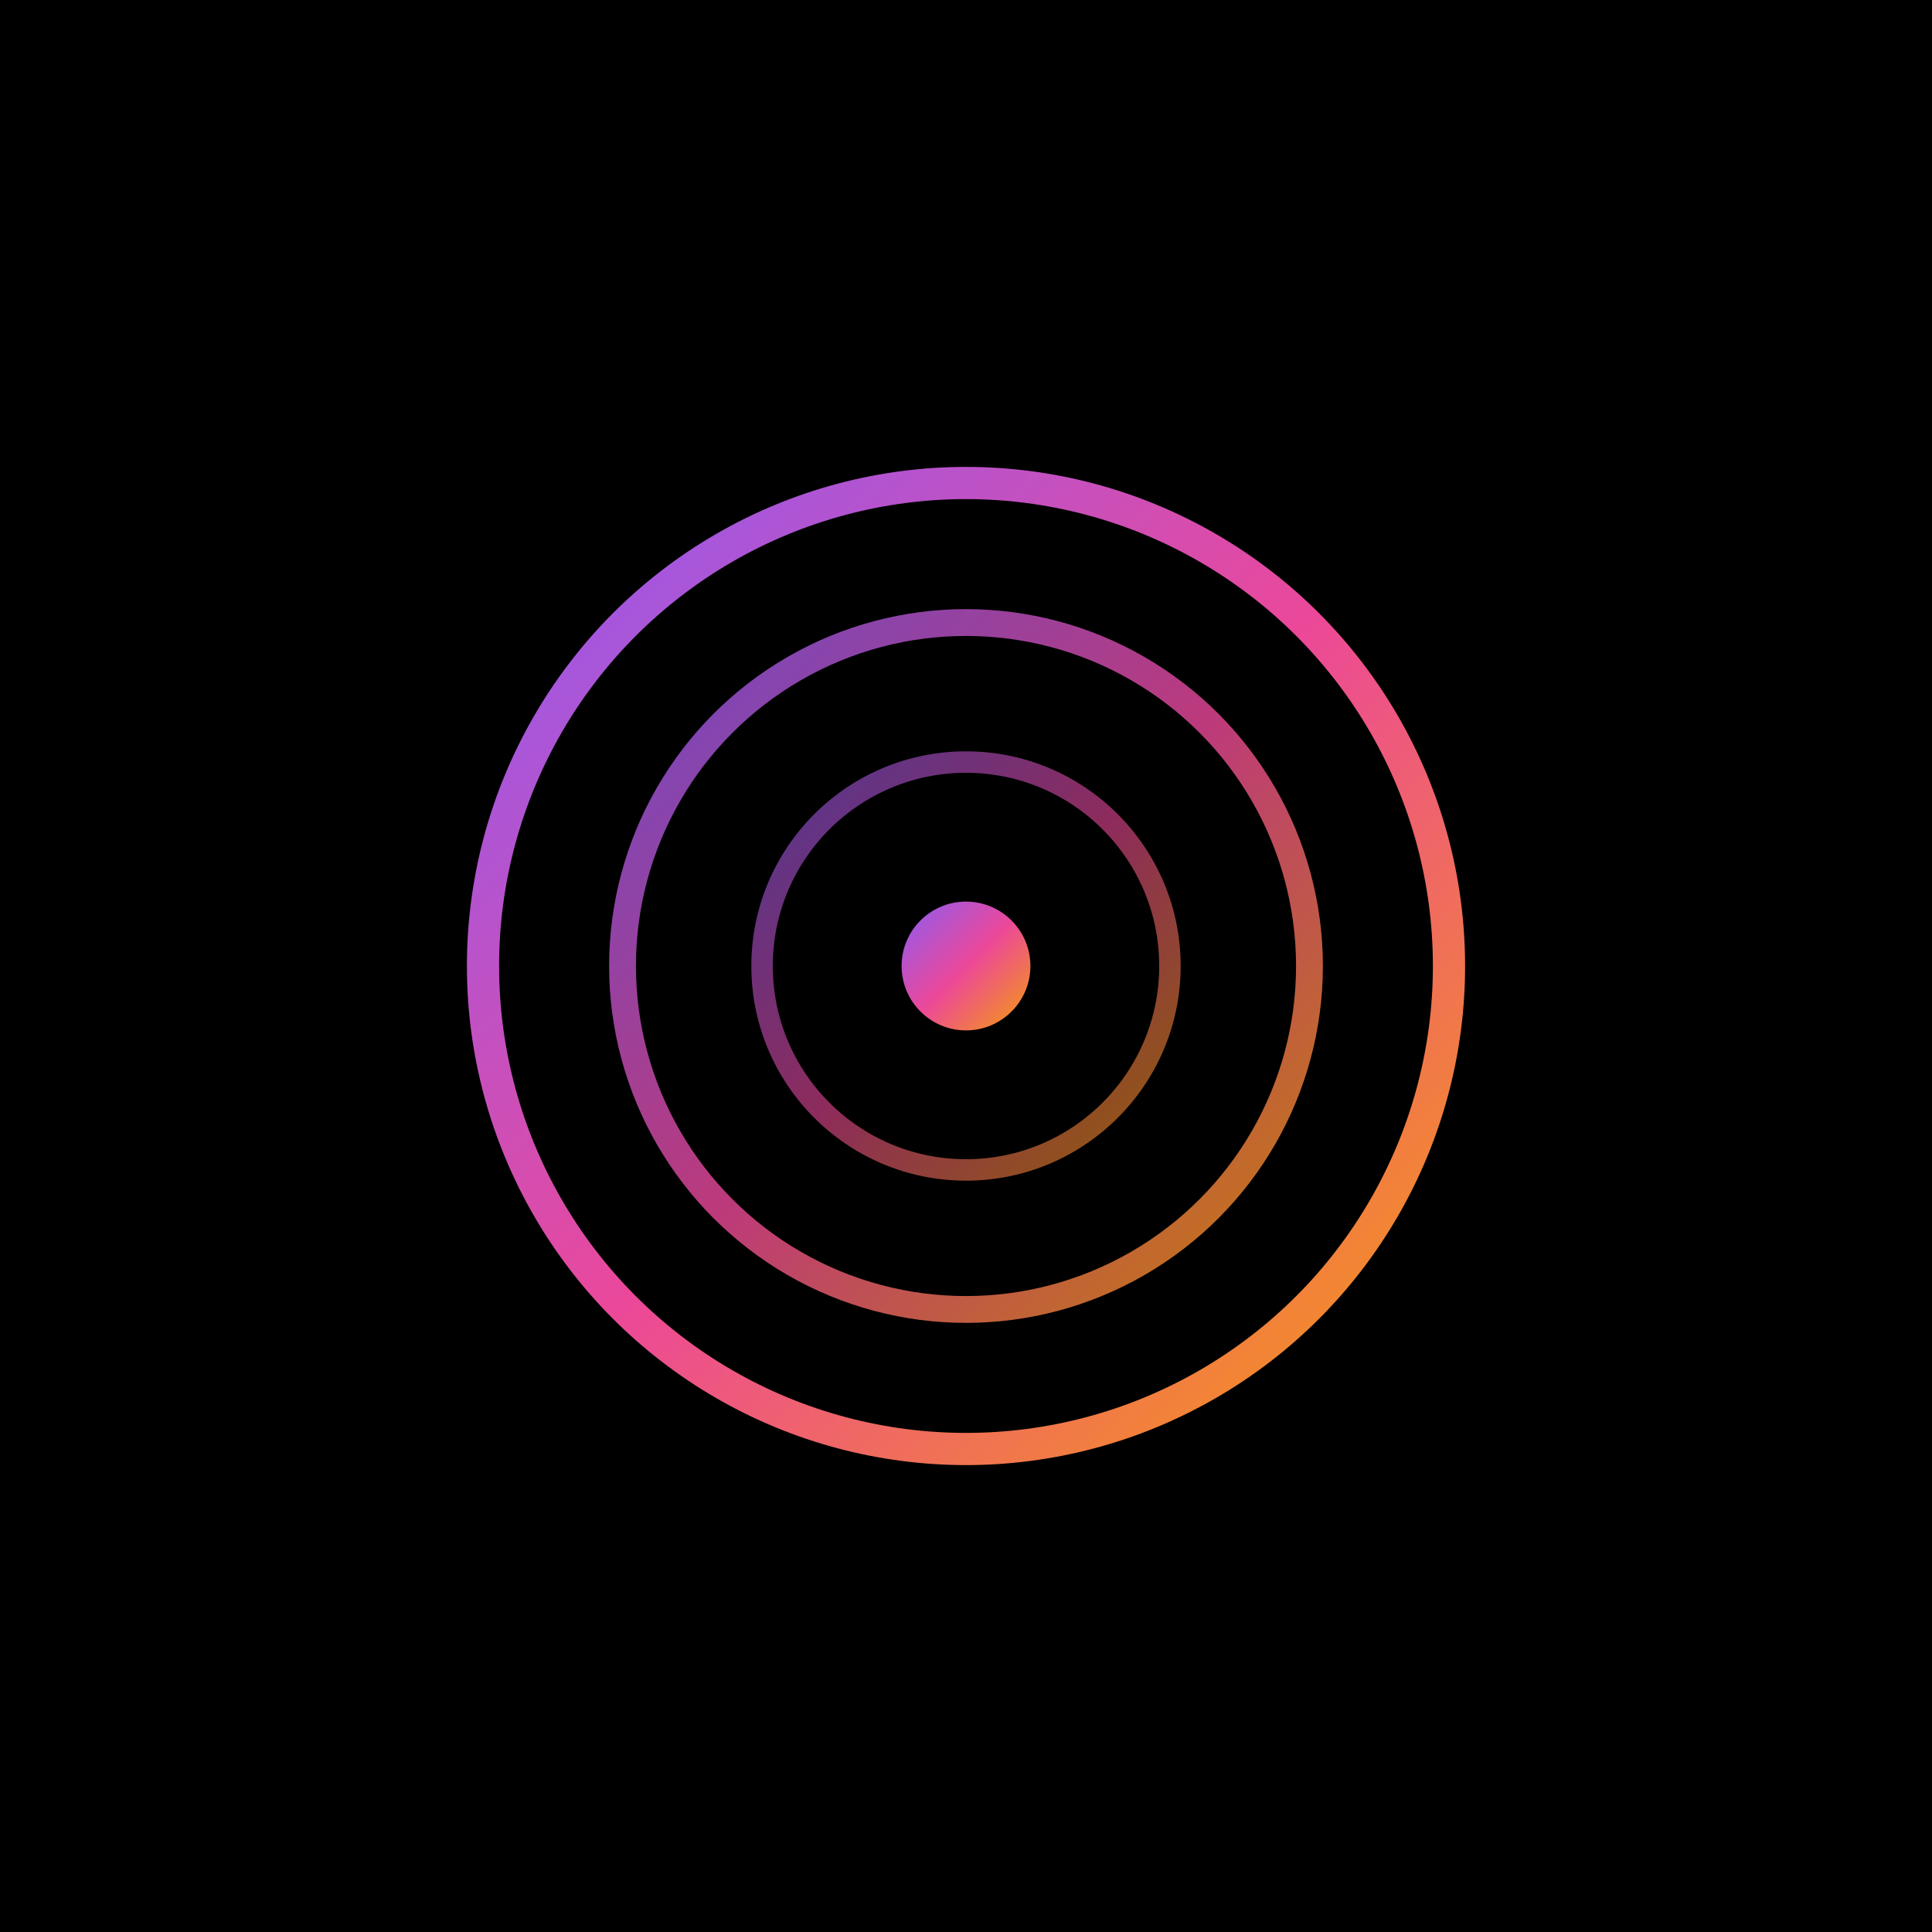
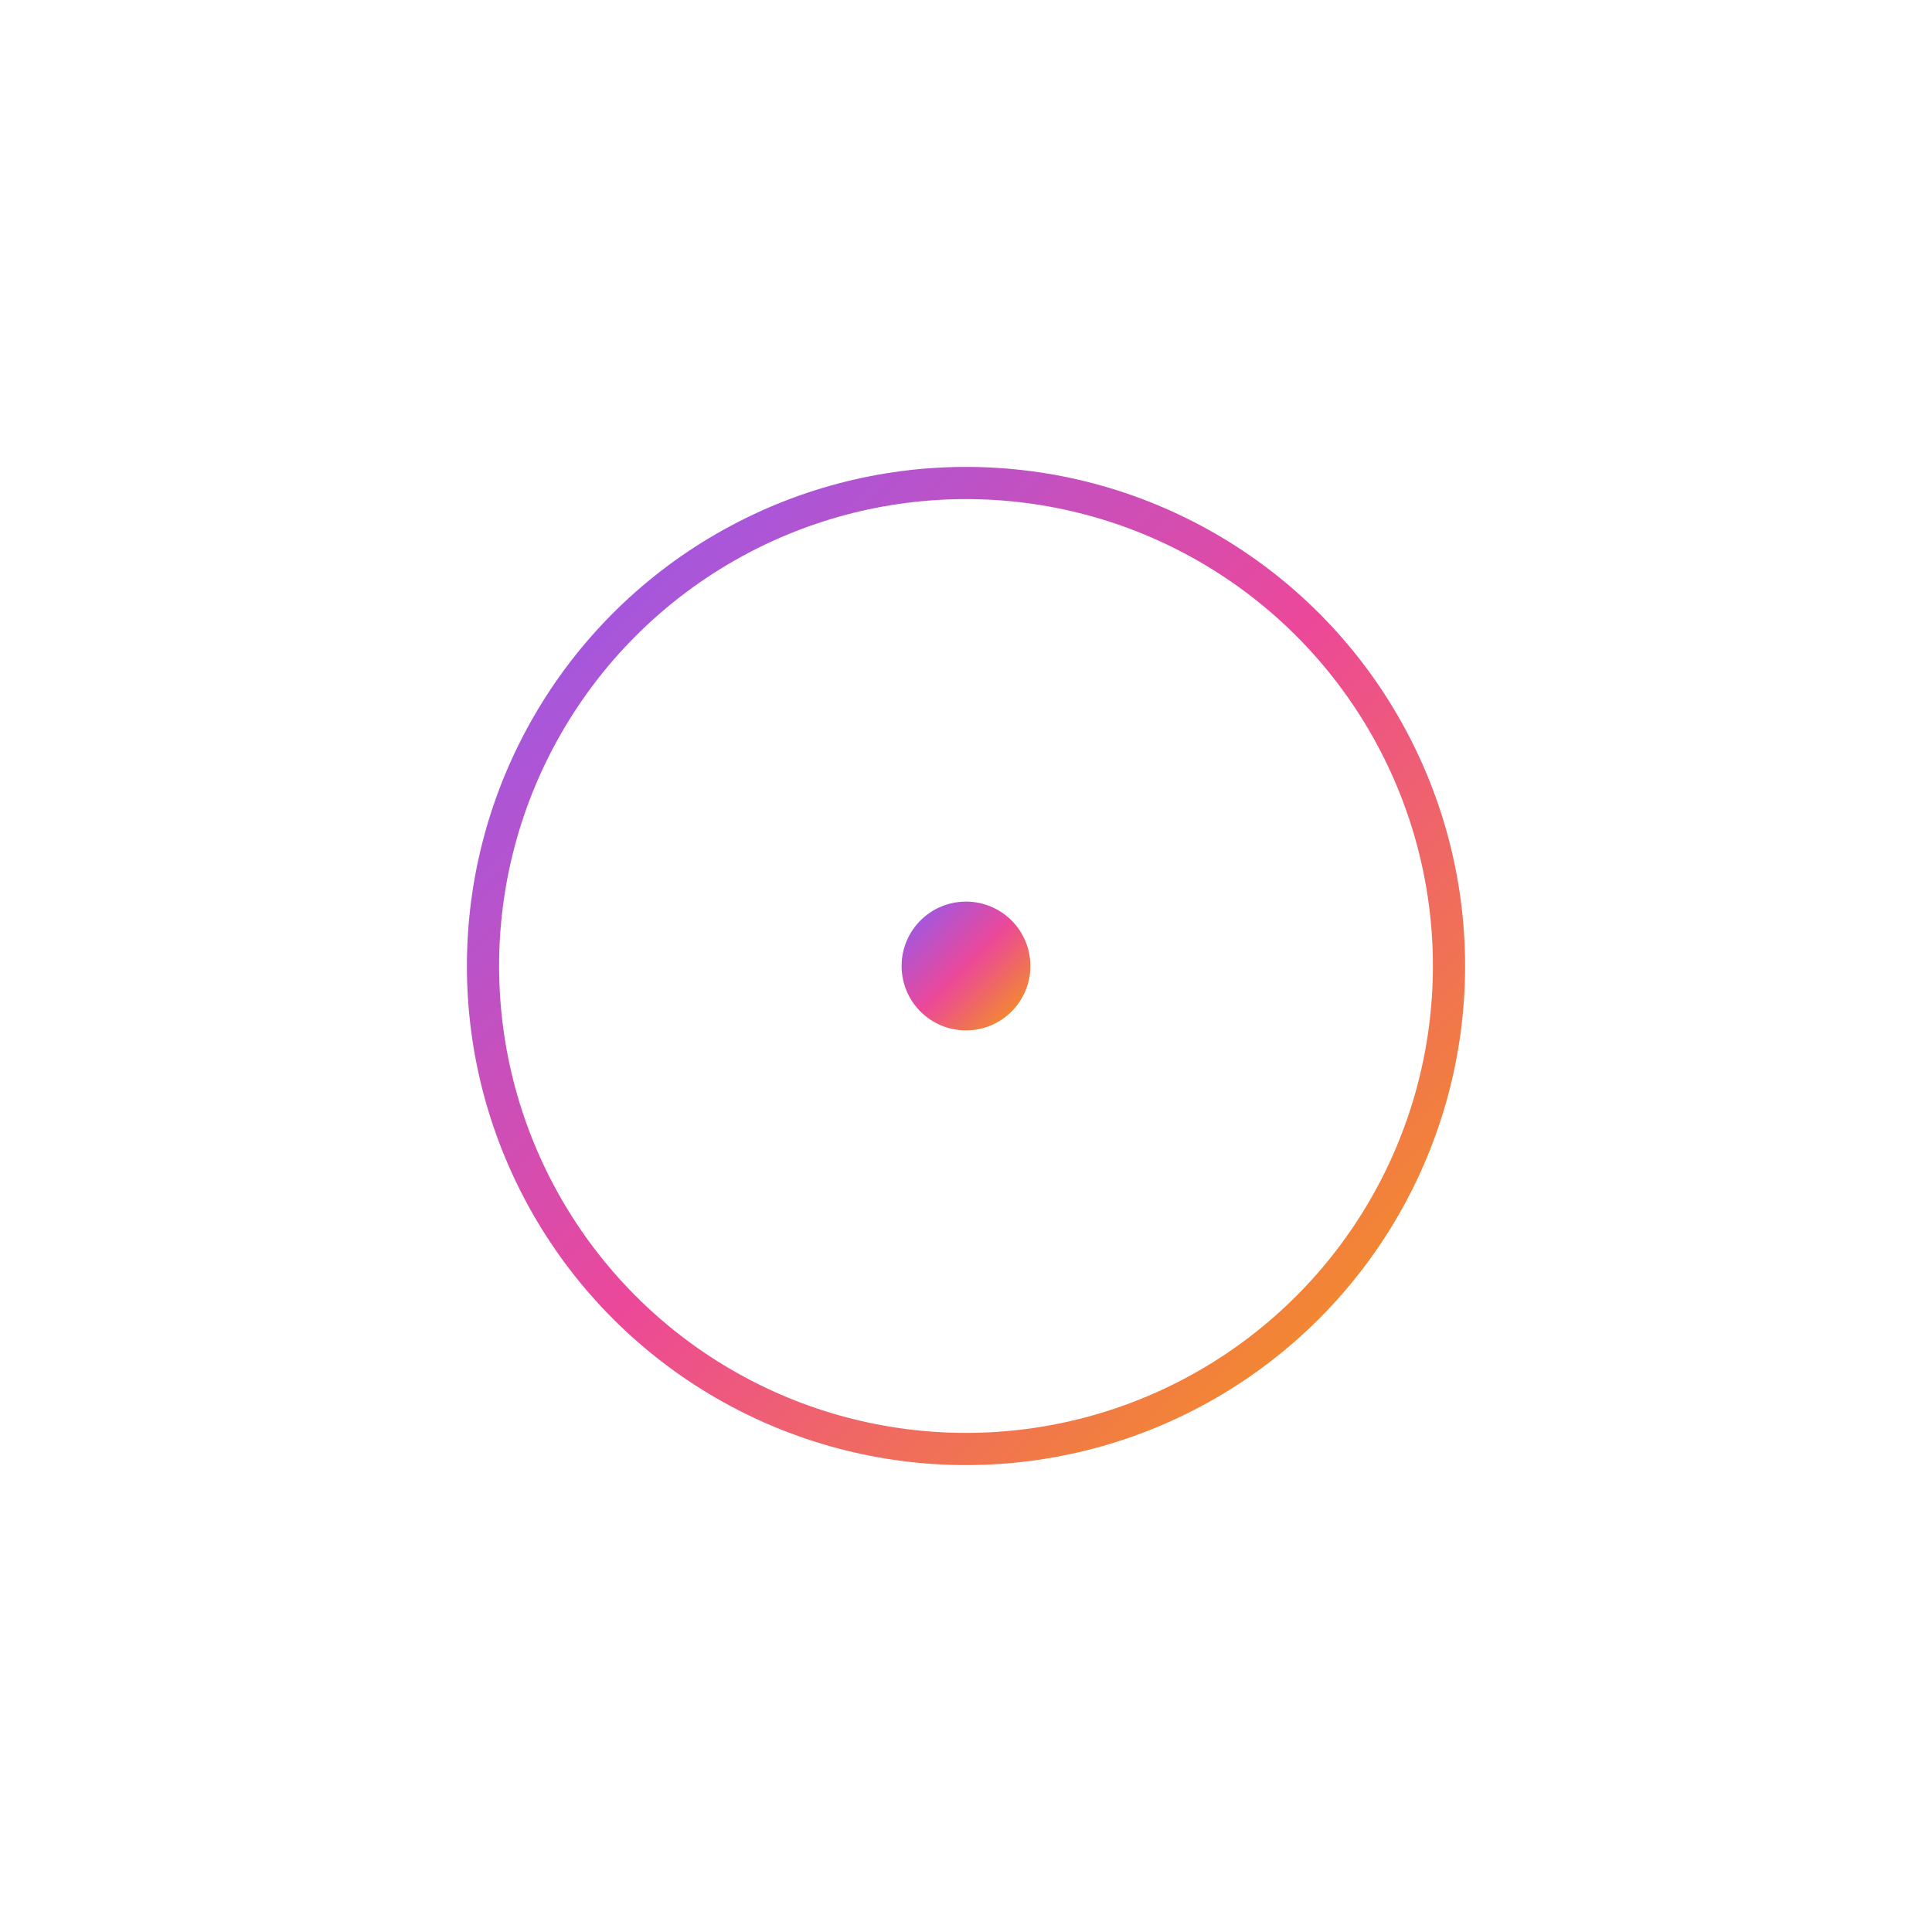
<svg xmlns="http://www.w3.org/2000/svg" viewBox="0 0 180 180" fill="none">
  <defs>
    <linearGradient id="logoGradient" x1="0%" y1="0%" x2="100%" y2="100%">
      <stop offset="0%" stop-color="#8B5CF6" />
      <stop offset="50%" stop-color="#EC4899" />
      <stop offset="100%" stop-color="#F59E0B" />
    </linearGradient>
  </defs>
-   <rect width="180" height="180" fill="#000000" />
  <g transform="translate(40, 40)">
    <circle cx="50" cy="50" r="45" fill="none" stroke="url(#logoGradient)" stroke-width="3" />
-     <circle cx="50" cy="50" r="32" fill="none" stroke="url(#logoGradient)" stroke-width="2.5" opacity="0.8" />
-     <circle cx="50" cy="50" r="19" fill="none" stroke="url(#logoGradient)" stroke-width="2" opacity="0.6" />
    <circle cx="50" cy="50" r="6" fill="url(#logoGradient)" />
  </g>
</svg>